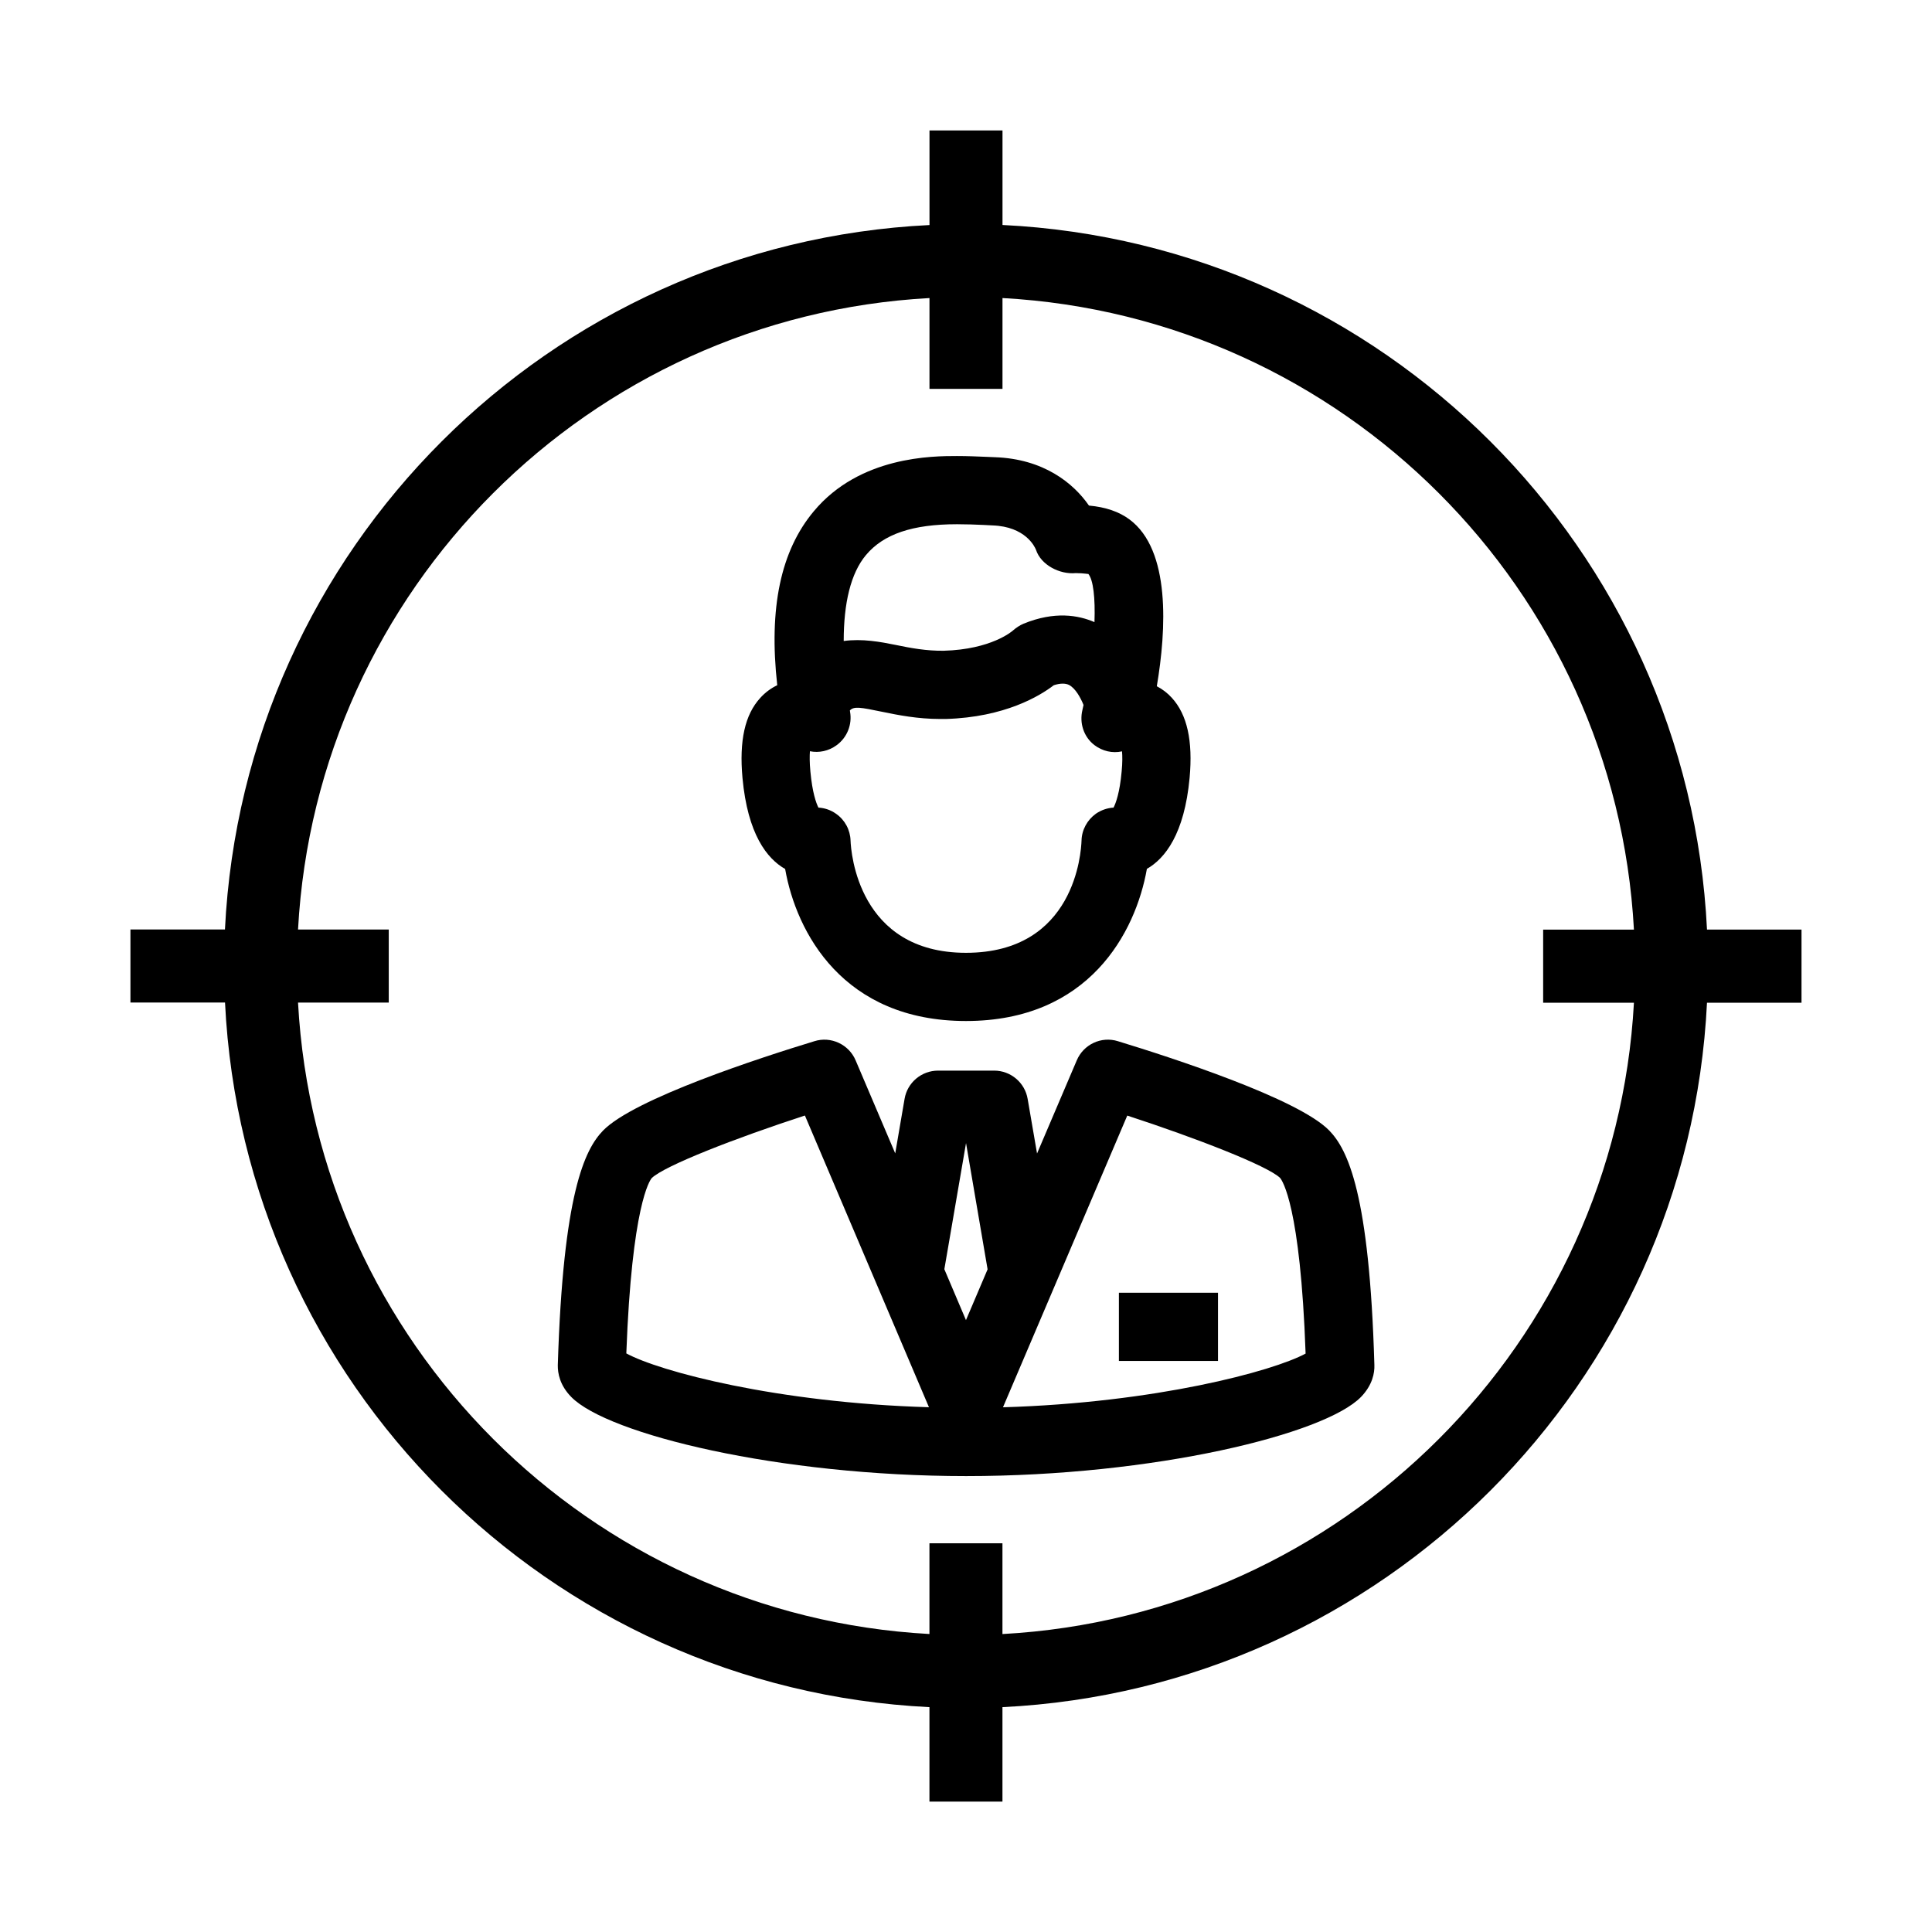
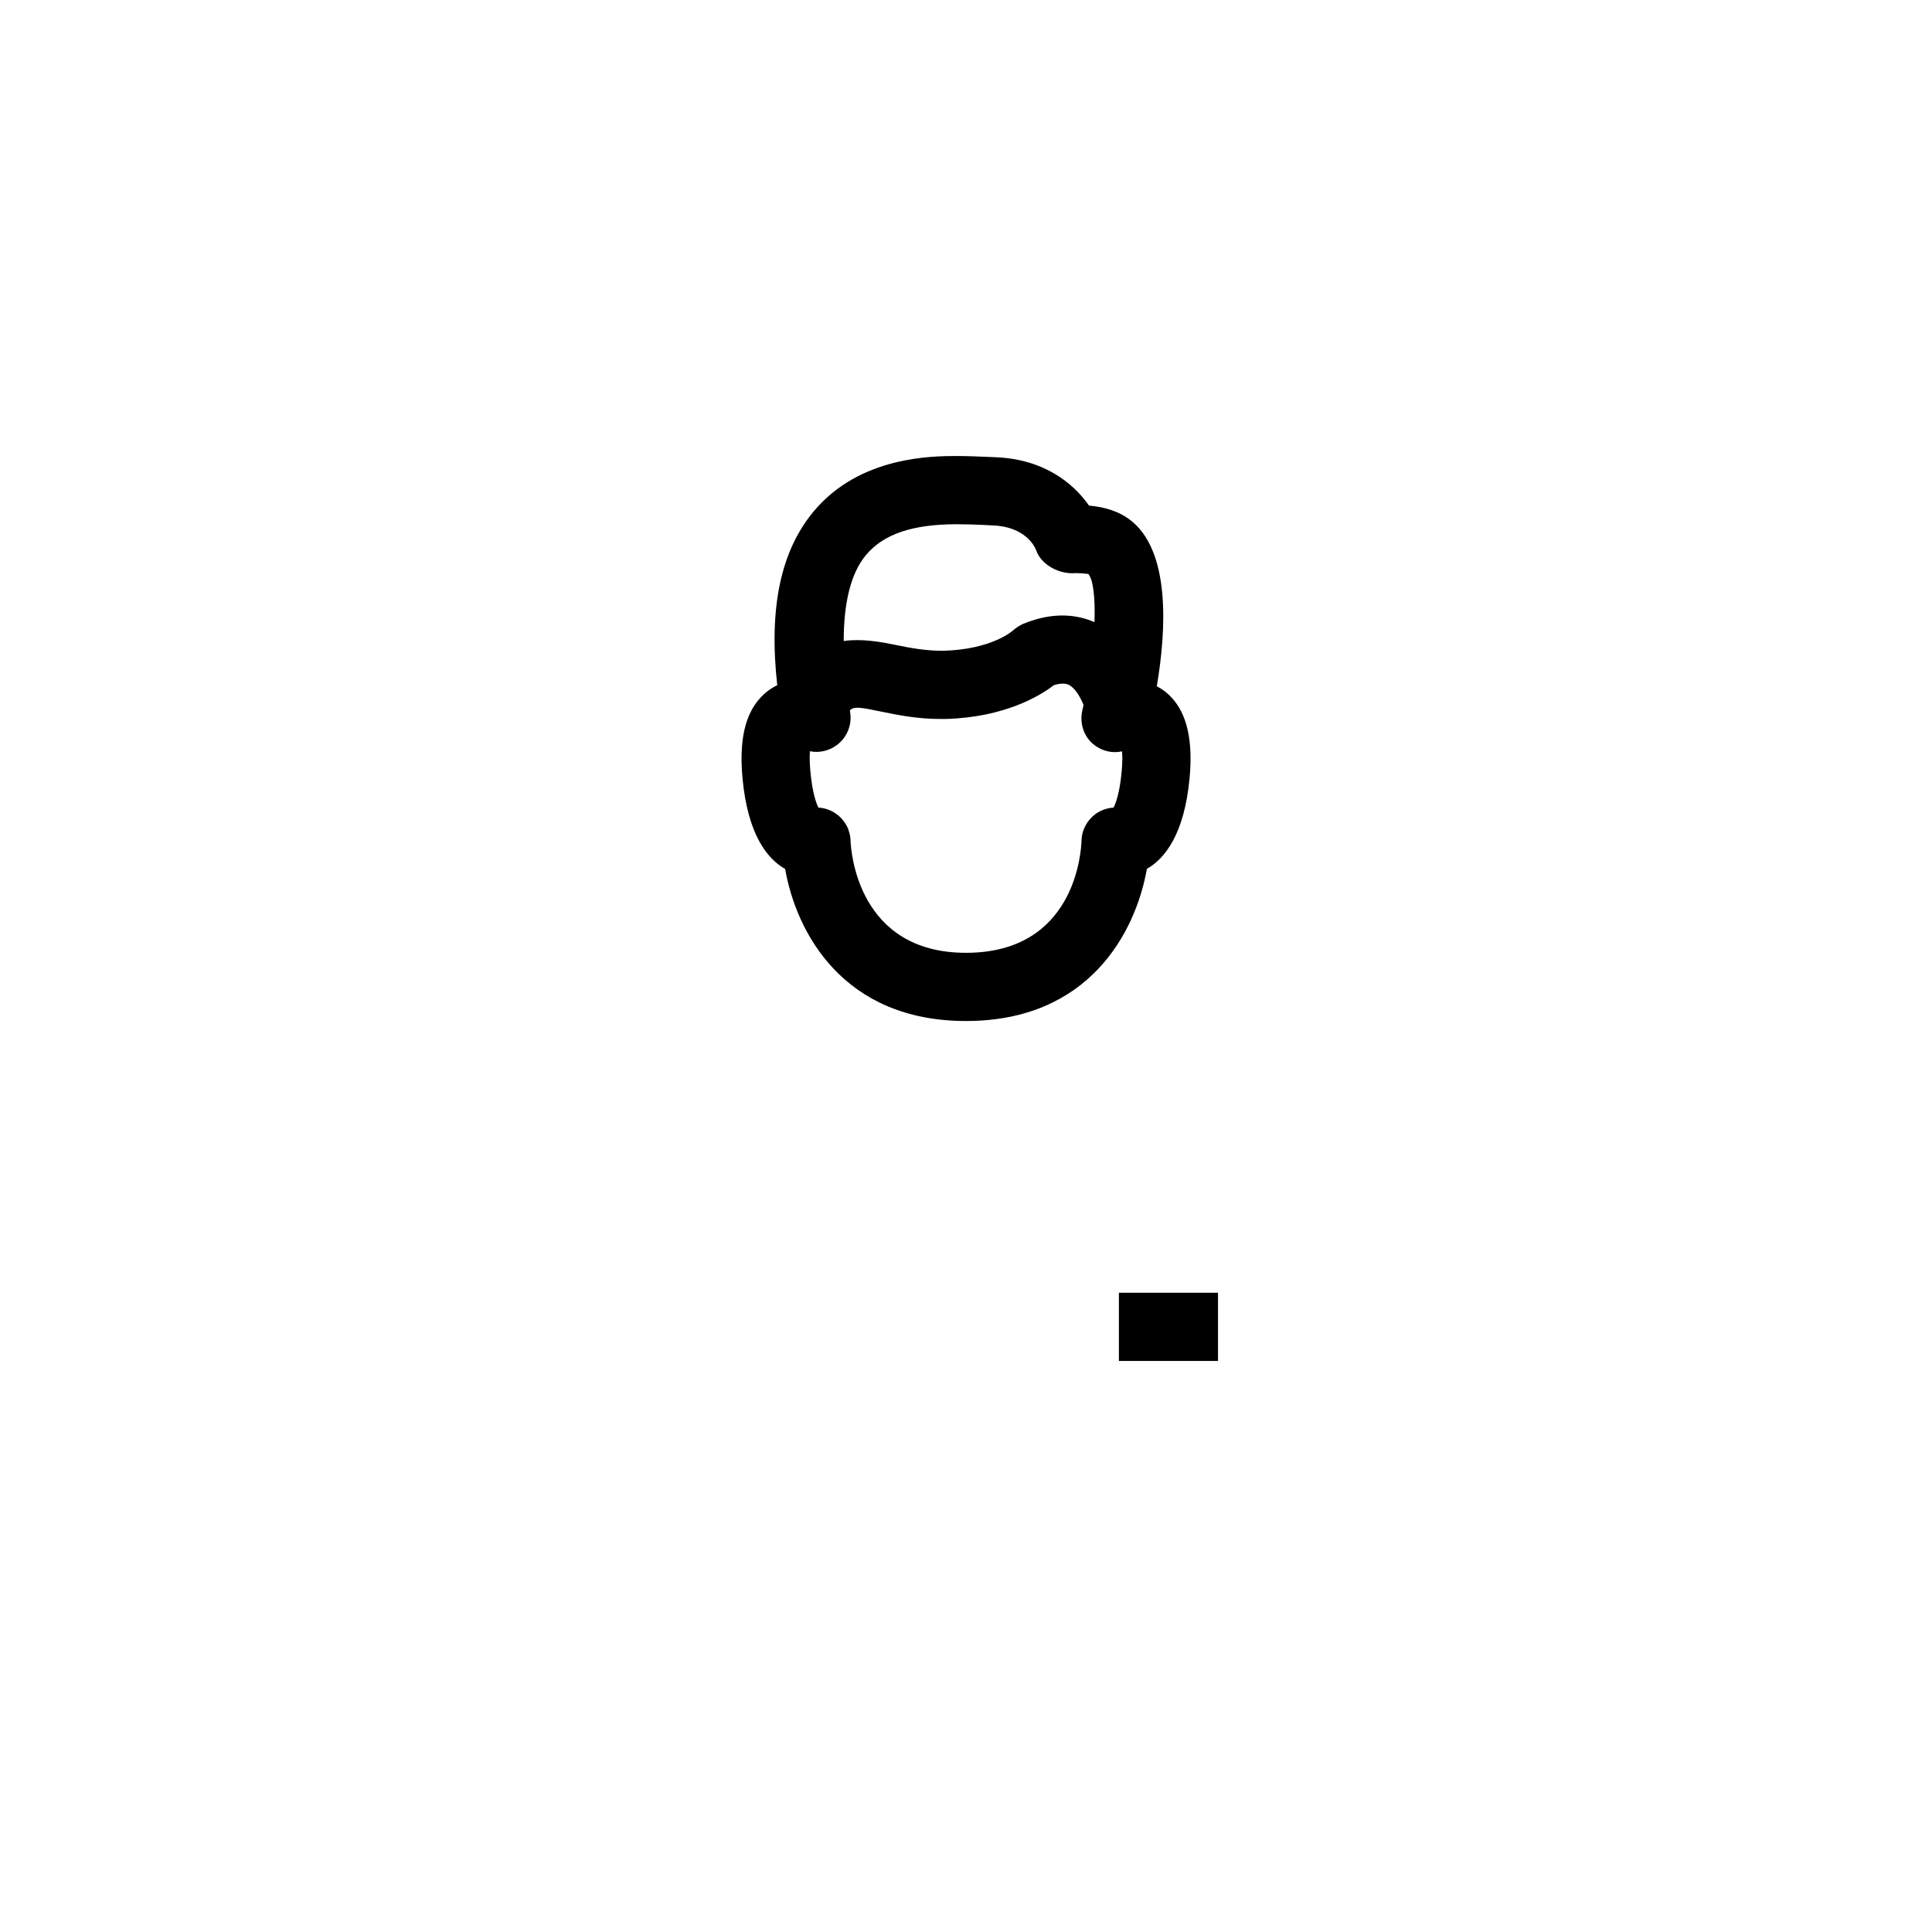
<svg xmlns="http://www.w3.org/2000/svg" fill="#000000" width="800px" height="800px" version="1.1" viewBox="144 144 512 512">
  <g>
    <path d="m352.07 374.29c2.961 16.848 15.367 40.289 47.926 40.289s44.949-23.426 47.941-40.32c4.801-2.738 9.934-9.227 11.32-24.105 0.898-9.84-0.645-16.781-4.707-21.223-1.164-1.289-2.504-2.297-3.984-3.07 2.535-14.973 3.715-36.133-7.273-44.227-2.738-2.031-6.312-3.258-10.707-3.652-4.172-6.031-12.09-12.359-24.906-12.816l-2.238-0.094c-2.297-0.094-4.977-0.219-7.84-0.219-6.359 0-25.742 0-37.941 14.641-8.77 10.484-11.965 25.617-9.684 46.098-1.684 0.805-3.211 1.938-4.488 3.352-4.094 4.457-5.621 11.383-4.723 21.223 1.371 14.898 6.488 21.387 11.305 24.125zm89.172-25.789c-0.504 5.59-1.527 8.328-2.141 9.523-1.637 0.094-3.258 0.645-4.66 1.605-2.312 1.652-3.762 4.297-3.824 7.133-0.109 3.039-1.715 29.742-30.621 29.742-28.574 0-30.48-26.719-30.59-29.711-0.078-2.867-1.512-5.512-3.84-7.133-1.387-0.992-3.008-1.543-4.676-1.637-0.598-1.195-1.605-3.938-2.125-9.523-0.234-2.457-0.219-4.219-0.125-5.414 2.394 0.488 4.977-0.062 7.039-1.574 2.816-2.031 4.203-5.512 3.59-8.91-0.031-0.125-0.031-0.219-0.047-0.332 1.102-1.133 2.754-0.836 8.551 0.363 4.219 0.867 9.383 1.906 15.43 1.906h1.418c15.68-0.457 24.969-6.125 28.637-8.941 1.668-0.551 3.055-0.551 4.016-0.094 1.746 0.898 3.117 3.449 3.871 5.32-0.109 0.426-0.188 0.898-0.285 1.289-0.852 3.481 0.316 7.133 3.133 9.32 2.156 1.652 4.848 2.25 7.352 1.684 0.105 1.195 0.137 2.941-0.102 5.383zm-43.641-65.574c2.551 0 4.945 0.094 7.008 0.188l2.426 0.125c8.707 0.316 11.18 5.621 11.508 6.453 1.309 4.031 6.281 6.582 10.531 6.188 2.281 0 3.496 0.332 3.32 0.188 1.355 1.574 1.875 6.453 1.652 12.801-4.266-1.844-10.547-2.961-18.812 0.426-0.961 0.395-2 1.102-2.769 1.777-0.234 0.219-5.777 5.039-18.375 5.383-4.535 0.062-8.723-0.707-12.738-1.543-3.953-0.805-8.863-1.715-13.762-1.039 0-10.027 1.844-17.934 5.902-22.781 4.664-5.566 12.332-8.164 24.109-8.164z" />
-     <path d="m440.27 419.93c-4.441-1.387-9.148 0.867-10.926 5.102l-10.516 24.656-2.488-14.453c-0.723-4.328-4.488-7.512-8.879-7.512h-14.848c-4.394 0-8.172 3.164-8.895 7.512l-2.473 14.422-10.484-24.625c-1.777-4.25-6.551-6.488-10.941-5.102-14.105 4.297-47.816 15.223-56.031 23.711-4.832 5.008-10.562 16.609-11.965 62.141-0.031 2.125 0.52 5.32 3.559 8.422 9.668 9.902 55.027 20.973 104.65 20.973 49.719 0 95.078-11.066 104.68-21.004 3.008-3.133 3.59-6.328 3.512-8.422-1.309-45.453-7.055-57.07-11.949-62.141-8.23-8.469-41.922-19.379-56.012-23.68zm-130.29 82.734c1.465-39.266 6.234-45.879 6.738-46.461 3.402-3.289 22.355-10.645 40.59-16.578l32.875 77.305c-40.371-1.18-71.512-9.523-80.203-14.266zm84.281-22.309 5.746-33.426 5.715 33.457-5.731 13.461zm15.539 36.59 32.938-77.305c18.184 5.934 37.141 13.289 40.492 16.516 0.551 0.645 5.383 7.32 6.769 46.555-8.676 4.695-39.816 13.039-80.199 14.234z" />
    <path d="m440.52 486.59h26.262v18.074h-26.262z" />
-     <path d="m621.42 390.35h-25.047c-4.93-100.84-85.852-181.8-186.7-186.73v-25.047h-19.348v25.066c-100.82 4.91-181.77 85.867-186.71 186.68h-25.047v19.363h25.066c4.91 100.81 85.836 181.77 186.68 186.73v25.031h19.348v-25.031c100.81-4.93 181.78-85.883 186.71-186.68h25.047zm-211.76 186.68v-24.043h-19.348v24.043c-90.168-4.91-162.43-77.207-167.33-167.34h24.043v-19.363h-24.043c4.894-90.137 77.191-162.43 167.34-167.34v24.074h19.348v-24.074c90.168 4.93 162.45 77.207 167.34 167.38h-24.059v19.363h24.059c-4.91 90.137-77.207 162.43-167.36 167.31z" />
  </g>
</svg>